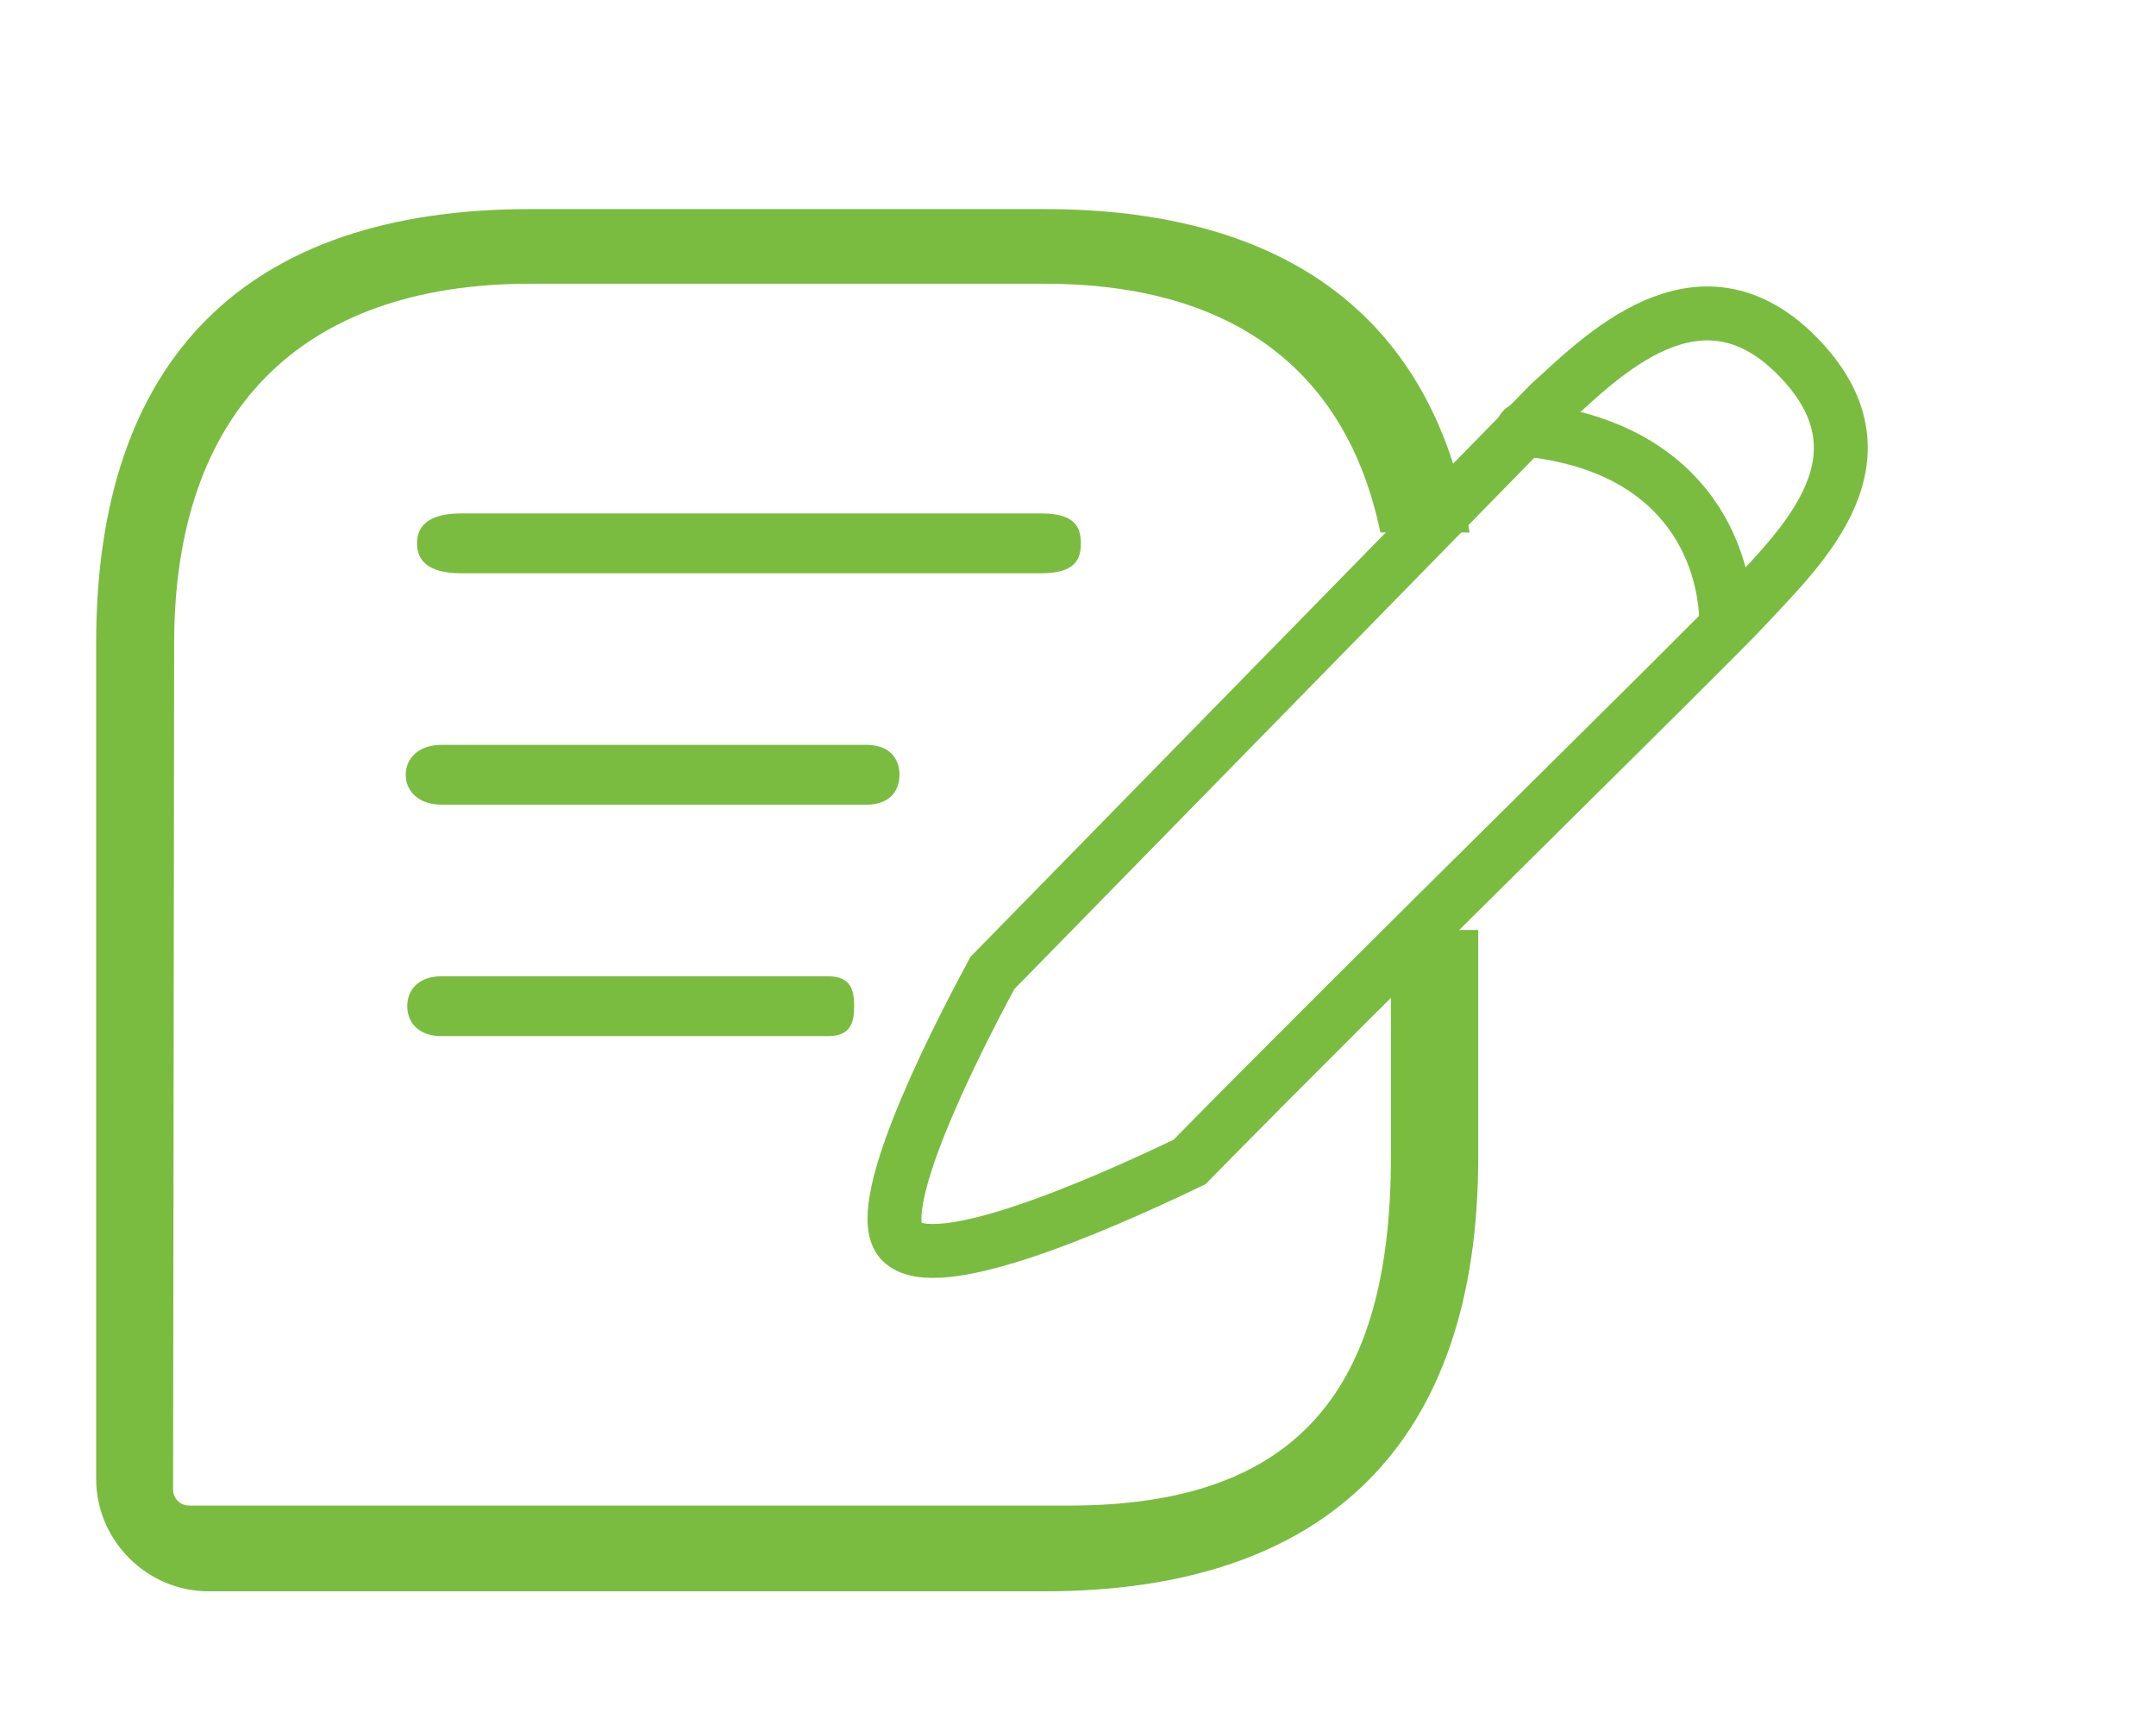
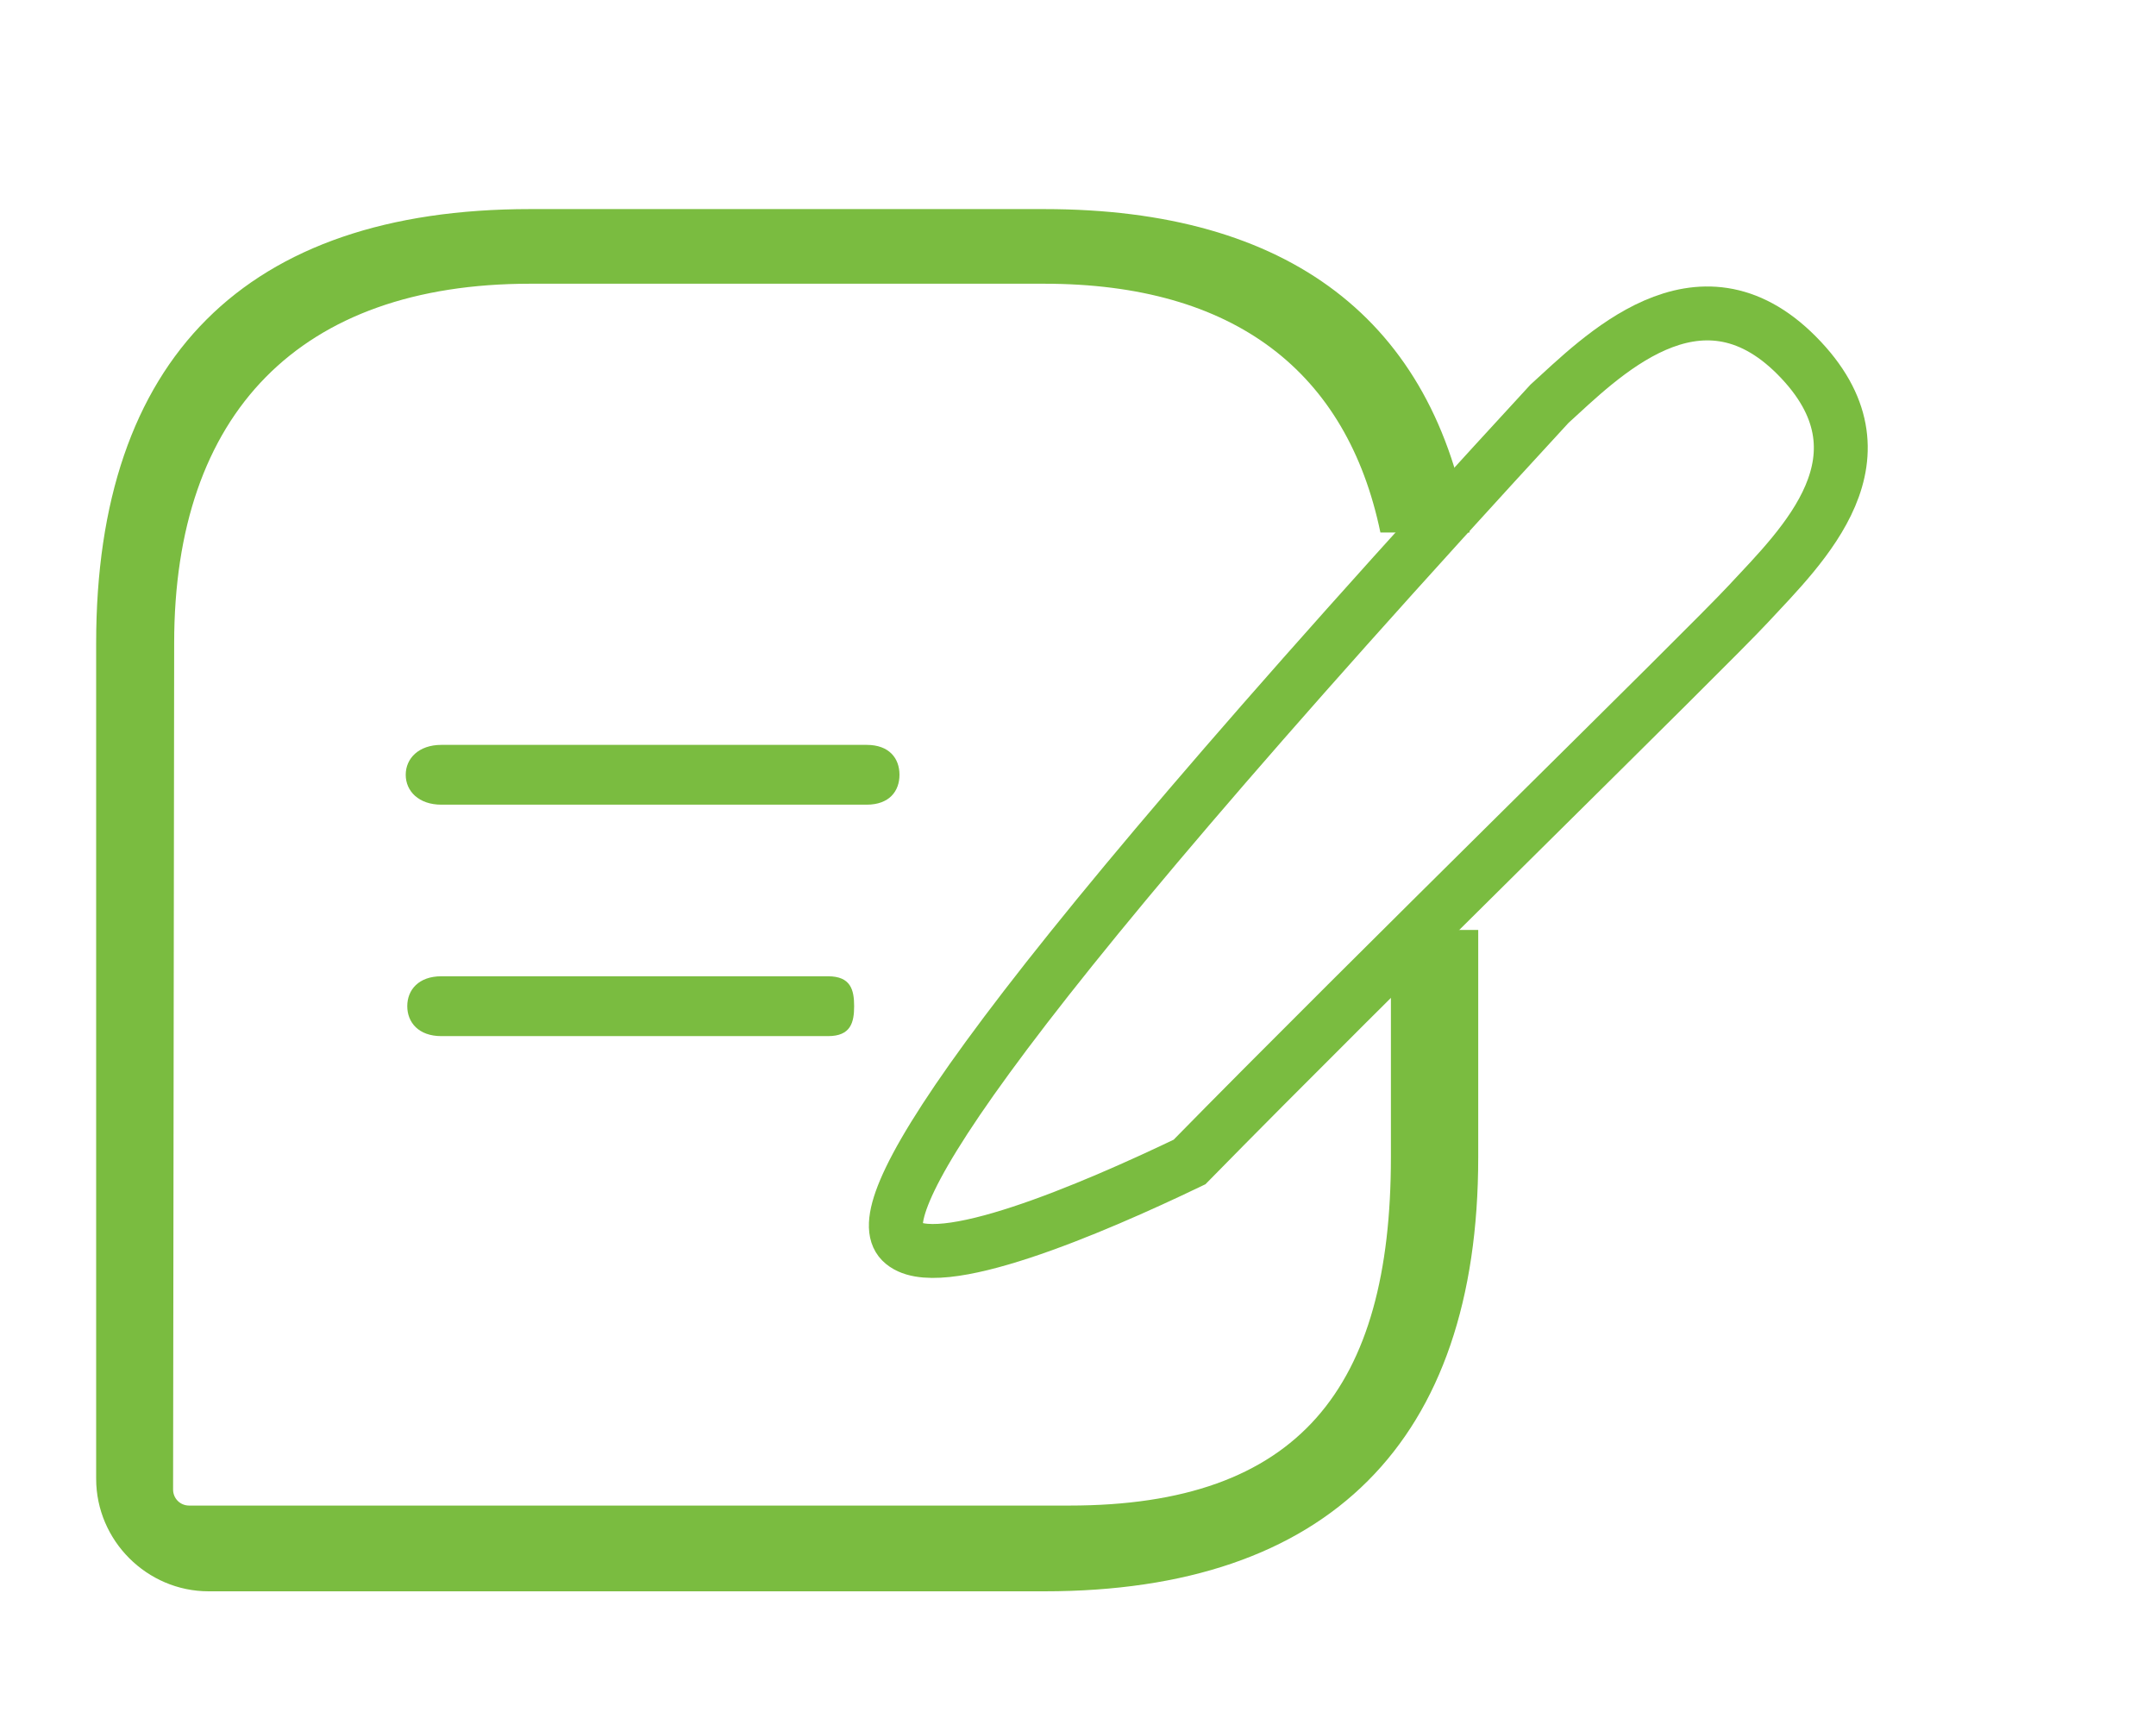
<svg xmlns="http://www.w3.org/2000/svg" width="60" height="48" viewBox="0 0 60 48" fill="none">
  <path d="M24.119 22.391H12.283C11.652 22.391 11.291 22.014 11.291 21.559C11.291 21.104 11.652 20.727 12.283 20.727H24.119C24.749 20.727 25.032 21.104 25.032 21.559C25.032 22.014 24.749 22.391 24.119 22.391Z" fill="#7ABC40" />
  <path d="M23.044 28.831H12.282C11.652 28.831 11.334 28.453 11.334 27.998C11.334 27.543 11.652 27.166 12.282 27.166H23.044C23.675 27.166 23.77 27.543 23.77 27.998C23.77 28.453 23.675 28.831 23.044 28.831Z" fill="#7ABC40" />
-   <path d="M28.967 15.952H12.834C11.889 15.952 11.605 15.574 11.605 15.119C11.605 14.664 11.889 14.287 12.834 14.287H28.967C29.912 14.287 30.079 14.664 30.079 15.119C30.079 15.574 29.912 15.952 28.967 15.952Z" fill="#7ABC40" />
  <path fill-rule="evenodd" clip-rule="evenodd" d="M5.806 44.28H29.062C36.969 44.28 41.138 40.112 41.138 32.205V25.877H38.708V27.163V32.205C38.708 38.609 36.163 41.894 29.759 41.894H5.264C5.014 41.894 4.817 41.697 4.817 41.447L4.847 17.893C4.847 11.489 8.347 7.895 14.751 7.895H29.062C34.356 7.895 37.488 10.35 38.416 14.818H40.898C39.908 8.91 35.872 5.818 29.062 5.818H14.751C6.844 5.818 2.676 9.987 2.676 17.893V41.149C2.676 42.867 4.089 44.28 5.806 44.28Z" fill="#7ABC40" />
-   <path d="M43.12 11.236L27.618 27.074C26.322 29.473 24.253 33.707 25.084 34.547C26.028 35.502 30.378 33.642 33.103 32.334C38.121 27.216 47.444 18.108 48.651 16.809C50.158 15.186 52.788 12.702 50.005 9.895C47.255 7.122 44.521 9.969 43.12 11.236Z" stroke="#7ABC40" stroke-width="1.5" />
-   <path d="M48.044 17.371C48.026 15.351 46.846 12.367 42.38 11.945" stroke="#7ABC40" stroke-width="1.5" stroke-linecap="round" />
+   <path d="M43.12 11.236C26.322 29.473 24.253 33.707 25.084 34.547C26.028 35.502 30.378 33.642 33.103 32.334C38.121 27.216 47.444 18.108 48.651 16.809C50.158 15.186 52.788 12.702 50.005 9.895C47.255 7.122 44.521 9.969 43.12 11.236Z" stroke="#7ABC40" stroke-width="1.5" />
</svg>